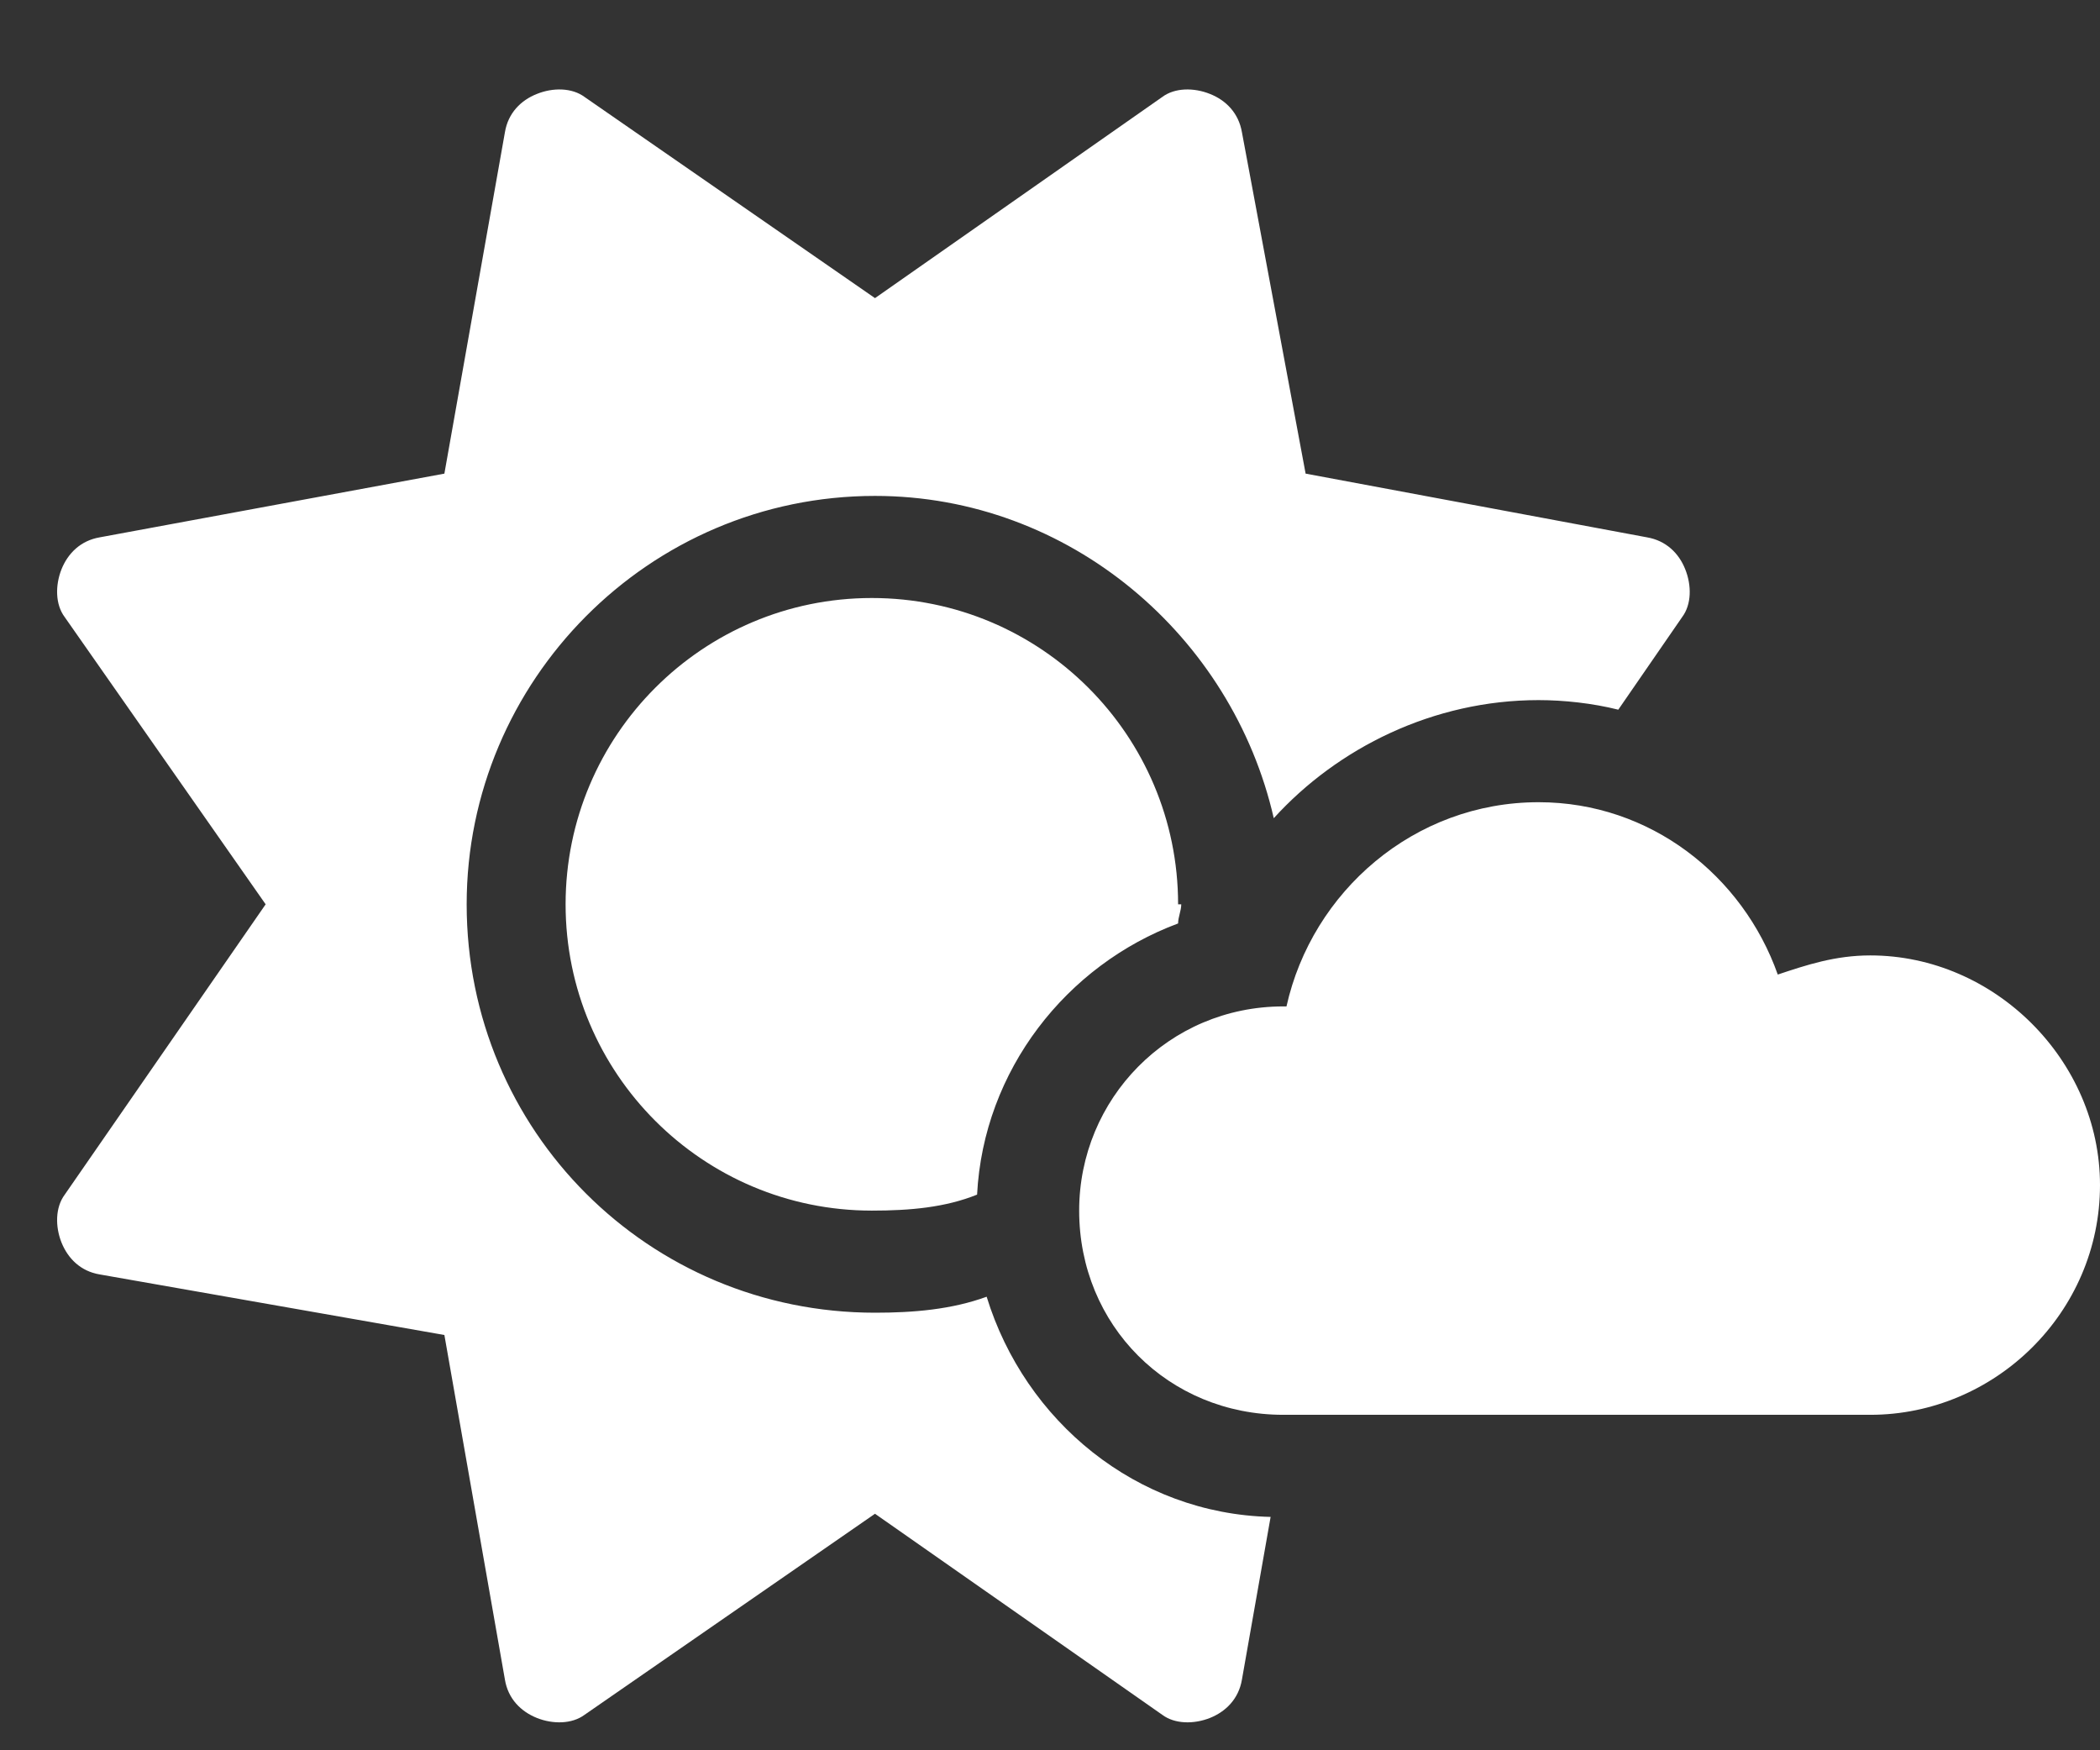
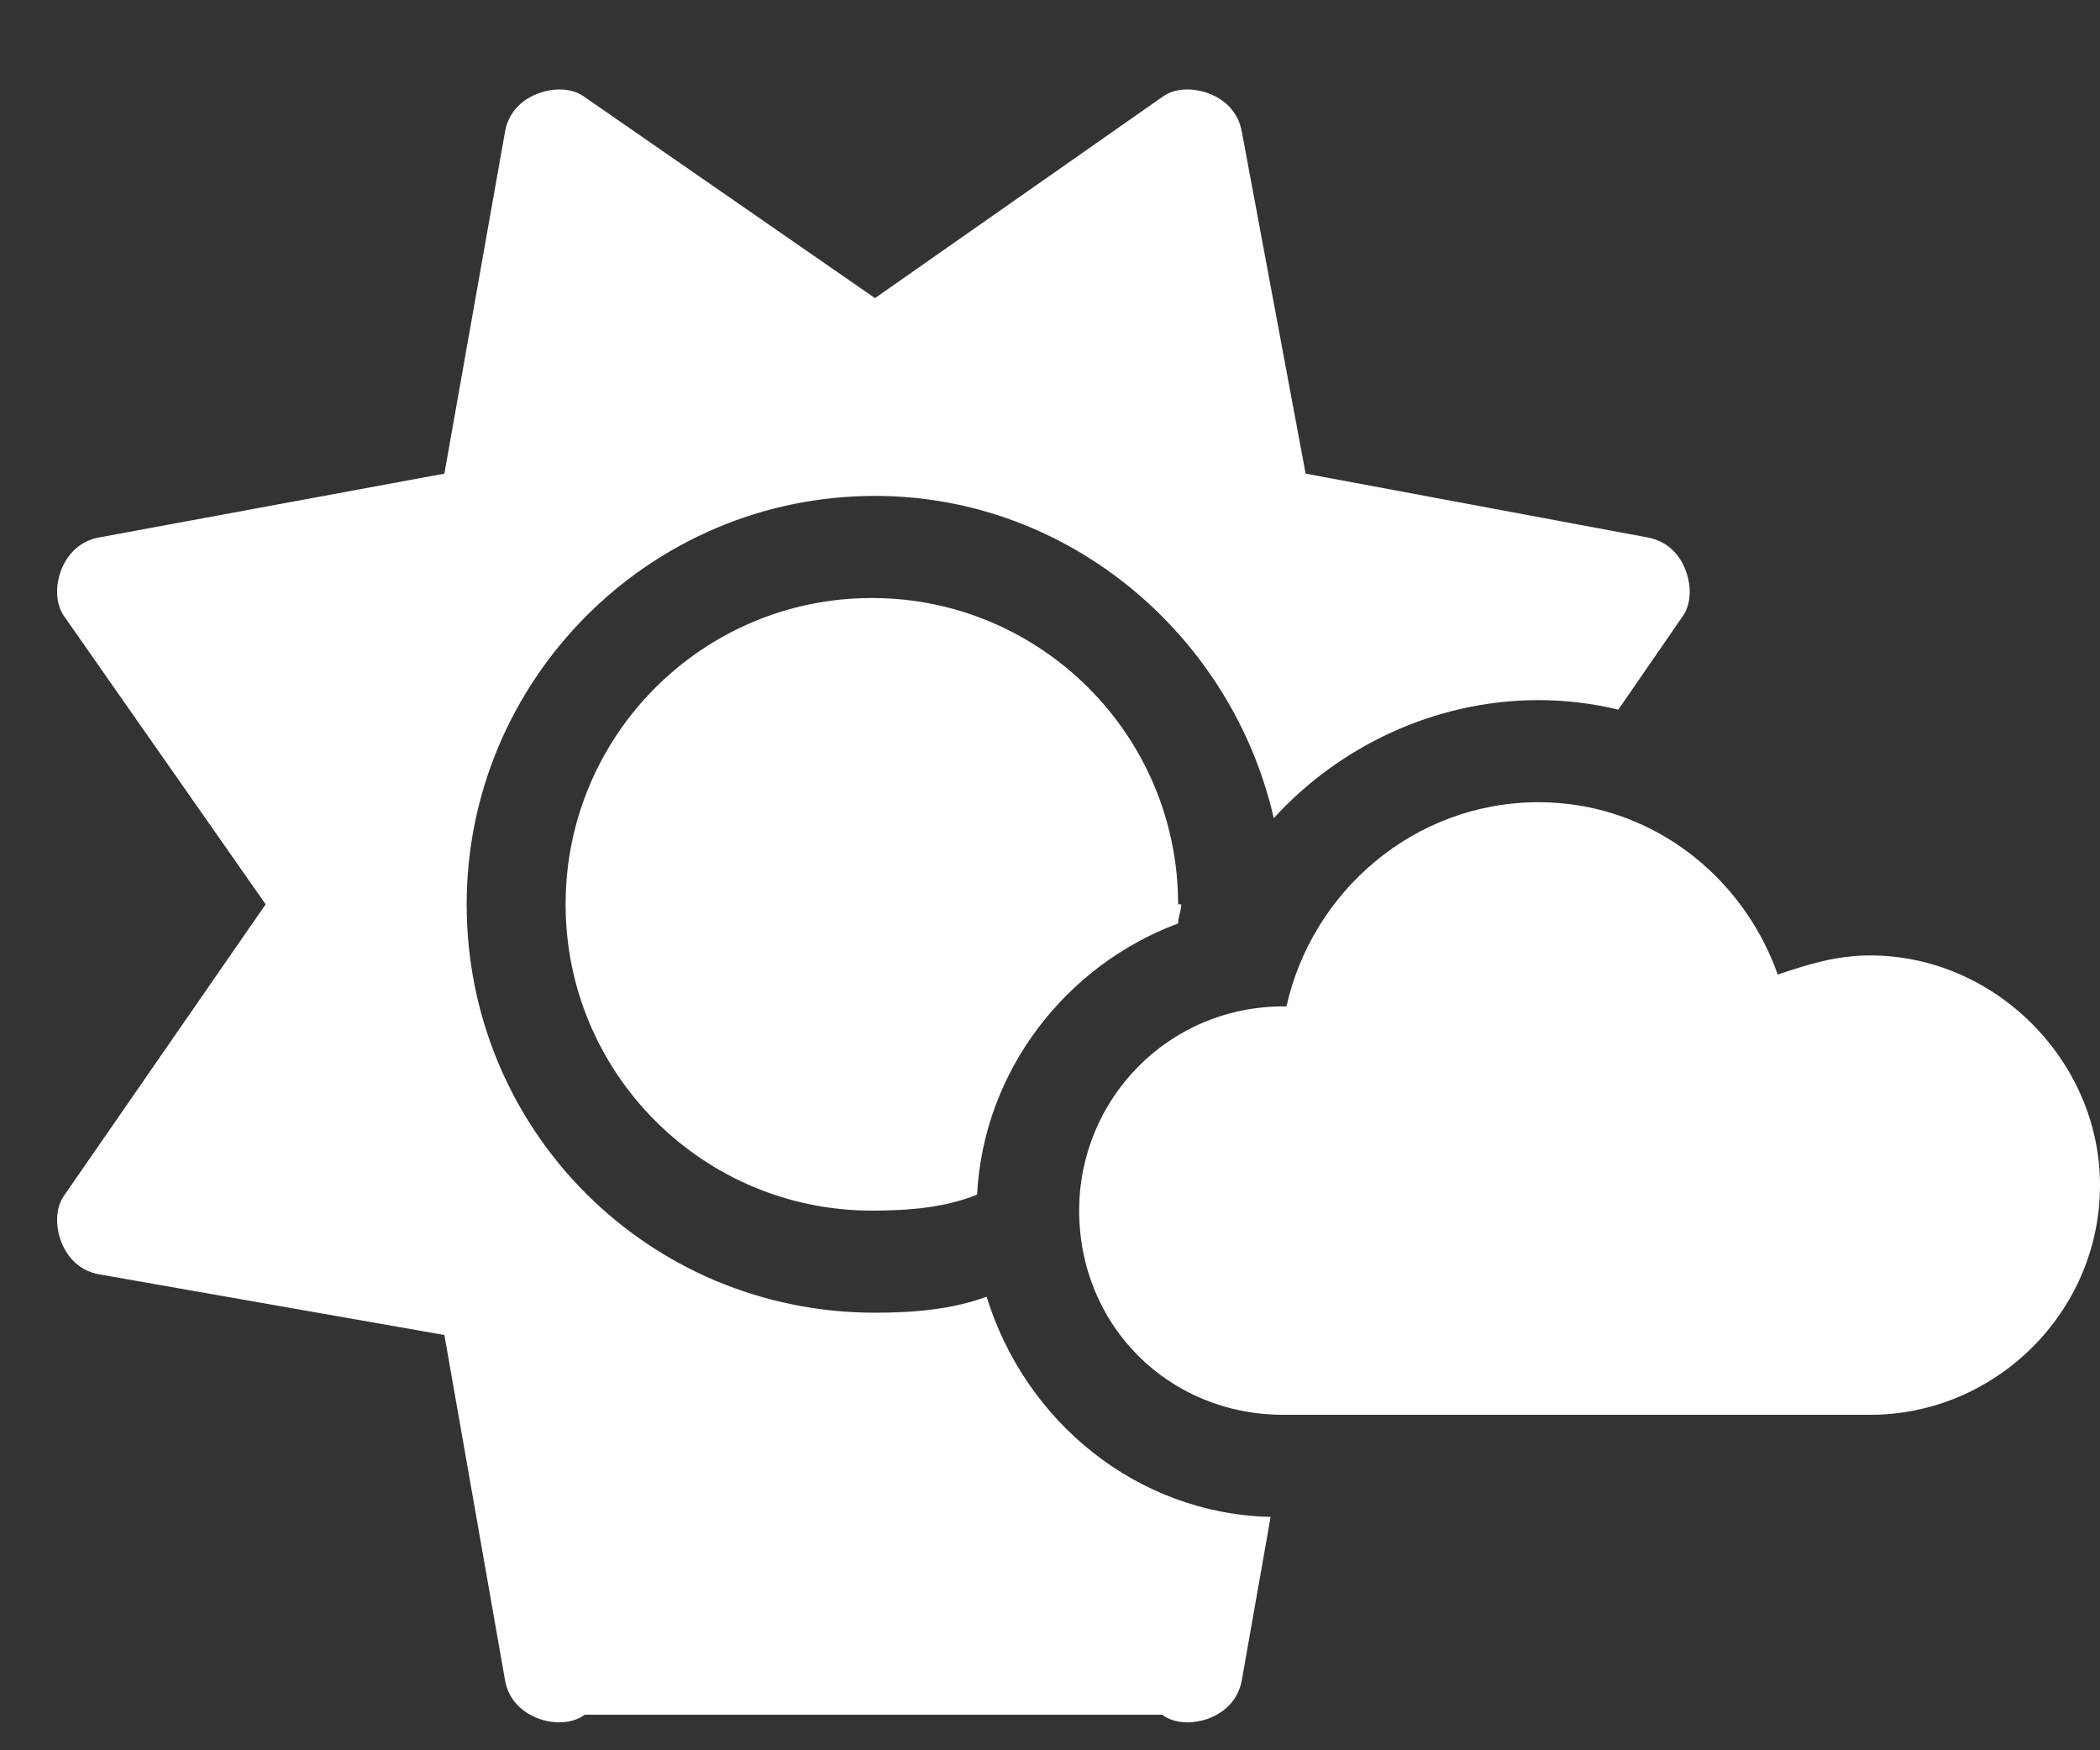
<svg xmlns="http://www.w3.org/2000/svg" width="18" height="15" viewBox="0 0 18 15" fill="none">
  <rect x="0" y="0" width="18" height="15" fill="#333333" stroke="none" />
-   <path d="M10.371 0.805C10.508 0.859 10.617 0.969 10.645 1.133L11.191 4.059L14.117 4.605C14.281 4.633 14.391 4.742 14.445 4.879C14.5 5.016 14.5 5.18 14.418 5.289L13.871 6.082C13.652 6.027 13.406 6 13.188 6C12.285 6 11.465 6.41 10.918 7.012C10.562 5.453 9.168 4.25 7.5 4.25C5.559 4.25 4 5.836 4 7.75C4 9.691 5.559 11.25 7.5 11.25C7.828 11.25 8.156 11.223 8.457 11.113C8.785 12.18 9.742 12.973 10.891 13L10.645 14.395C10.617 14.559 10.508 14.668 10.371 14.723C10.234 14.777 10.07 14.777 9.961 14.695L7.5 12.973L5.012 14.695C4.902 14.777 4.738 14.777 4.602 14.723C4.465 14.668 4.355 14.559 4.328 14.395L3.809 11.441L0.855 10.922C0.691 10.895 0.582 10.785 0.527 10.648C0.473 10.512 0.473 10.348 0.555 10.238L2.277 7.75L0.555 5.289C0.473 5.18 0.473 5.016 0.527 4.879C0.582 4.742 0.691 4.633 0.855 4.605L3.809 4.059L4.328 1.133C4.355 0.969 4.465 0.859 4.602 0.805C4.738 0.75 4.902 0.75 5.012 0.832L7.5 2.555L9.961 0.832C10.07 0.75 10.234 0.75 10.371 0.805ZM10.125 7.75C10.125 7.805 10.098 7.859 10.098 7.914C9.141 8.27 8.43 9.172 8.375 10.238C8.102 10.348 7.801 10.375 7.473 10.375C6.023 10.375 4.848 9.199 4.848 7.75C4.848 6.301 6.023 5.125 7.473 5.125C8.922 5.125 10.098 6.301 10.098 7.75H10.125ZM11 12.125C10.016 12.125 9.25 11.359 9.25 10.375C9.25 9.418 10.016 8.625 11 8.625H11.027C11.246 7.641 12.121 6.875 13.188 6.875C14.145 6.875 14.938 7.504 15.238 8.352C15.484 8.27 15.73 8.188 16.031 8.188C17.098 8.188 18 9.09 18 10.156C18 11.25 17.098 12.125 16.031 12.125H11Z" fill="white" />
+   <path d="M10.371 0.805C10.508 0.859 10.617 0.969 10.645 1.133L11.191 4.059L14.117 4.605C14.281 4.633 14.391 4.742 14.445 4.879C14.5 5.016 14.5 5.18 14.418 5.289L13.871 6.082C13.652 6.027 13.406 6 13.188 6C12.285 6 11.465 6.41 10.918 7.012C10.562 5.453 9.168 4.25 7.5 4.25C5.559 4.25 4 5.836 4 7.75C4 9.691 5.559 11.25 7.5 11.25C7.828 11.25 8.156 11.223 8.457 11.113C8.785 12.18 9.742 12.973 10.891 13L10.645 14.395C10.617 14.559 10.508 14.668 10.371 14.723C10.234 14.777 10.07 14.777 9.961 14.695L5.012 14.695C4.902 14.777 4.738 14.777 4.602 14.723C4.465 14.668 4.355 14.559 4.328 14.395L3.809 11.441L0.855 10.922C0.691 10.895 0.582 10.785 0.527 10.648C0.473 10.512 0.473 10.348 0.555 10.238L2.277 7.75L0.555 5.289C0.473 5.18 0.473 5.016 0.527 4.879C0.582 4.742 0.691 4.633 0.855 4.605L3.809 4.059L4.328 1.133C4.355 0.969 4.465 0.859 4.602 0.805C4.738 0.75 4.902 0.75 5.012 0.832L7.5 2.555L9.961 0.832C10.07 0.75 10.234 0.75 10.371 0.805ZM10.125 7.75C10.125 7.805 10.098 7.859 10.098 7.914C9.141 8.27 8.43 9.172 8.375 10.238C8.102 10.348 7.801 10.375 7.473 10.375C6.023 10.375 4.848 9.199 4.848 7.75C4.848 6.301 6.023 5.125 7.473 5.125C8.922 5.125 10.098 6.301 10.098 7.75H10.125ZM11 12.125C10.016 12.125 9.25 11.359 9.25 10.375C9.25 9.418 10.016 8.625 11 8.625H11.027C11.246 7.641 12.121 6.875 13.188 6.875C14.145 6.875 14.938 7.504 15.238 8.352C15.484 8.27 15.73 8.188 16.031 8.188C17.098 8.188 18 9.09 18 10.156C18 11.25 17.098 12.125 16.031 12.125H11Z" fill="white" />
</svg>